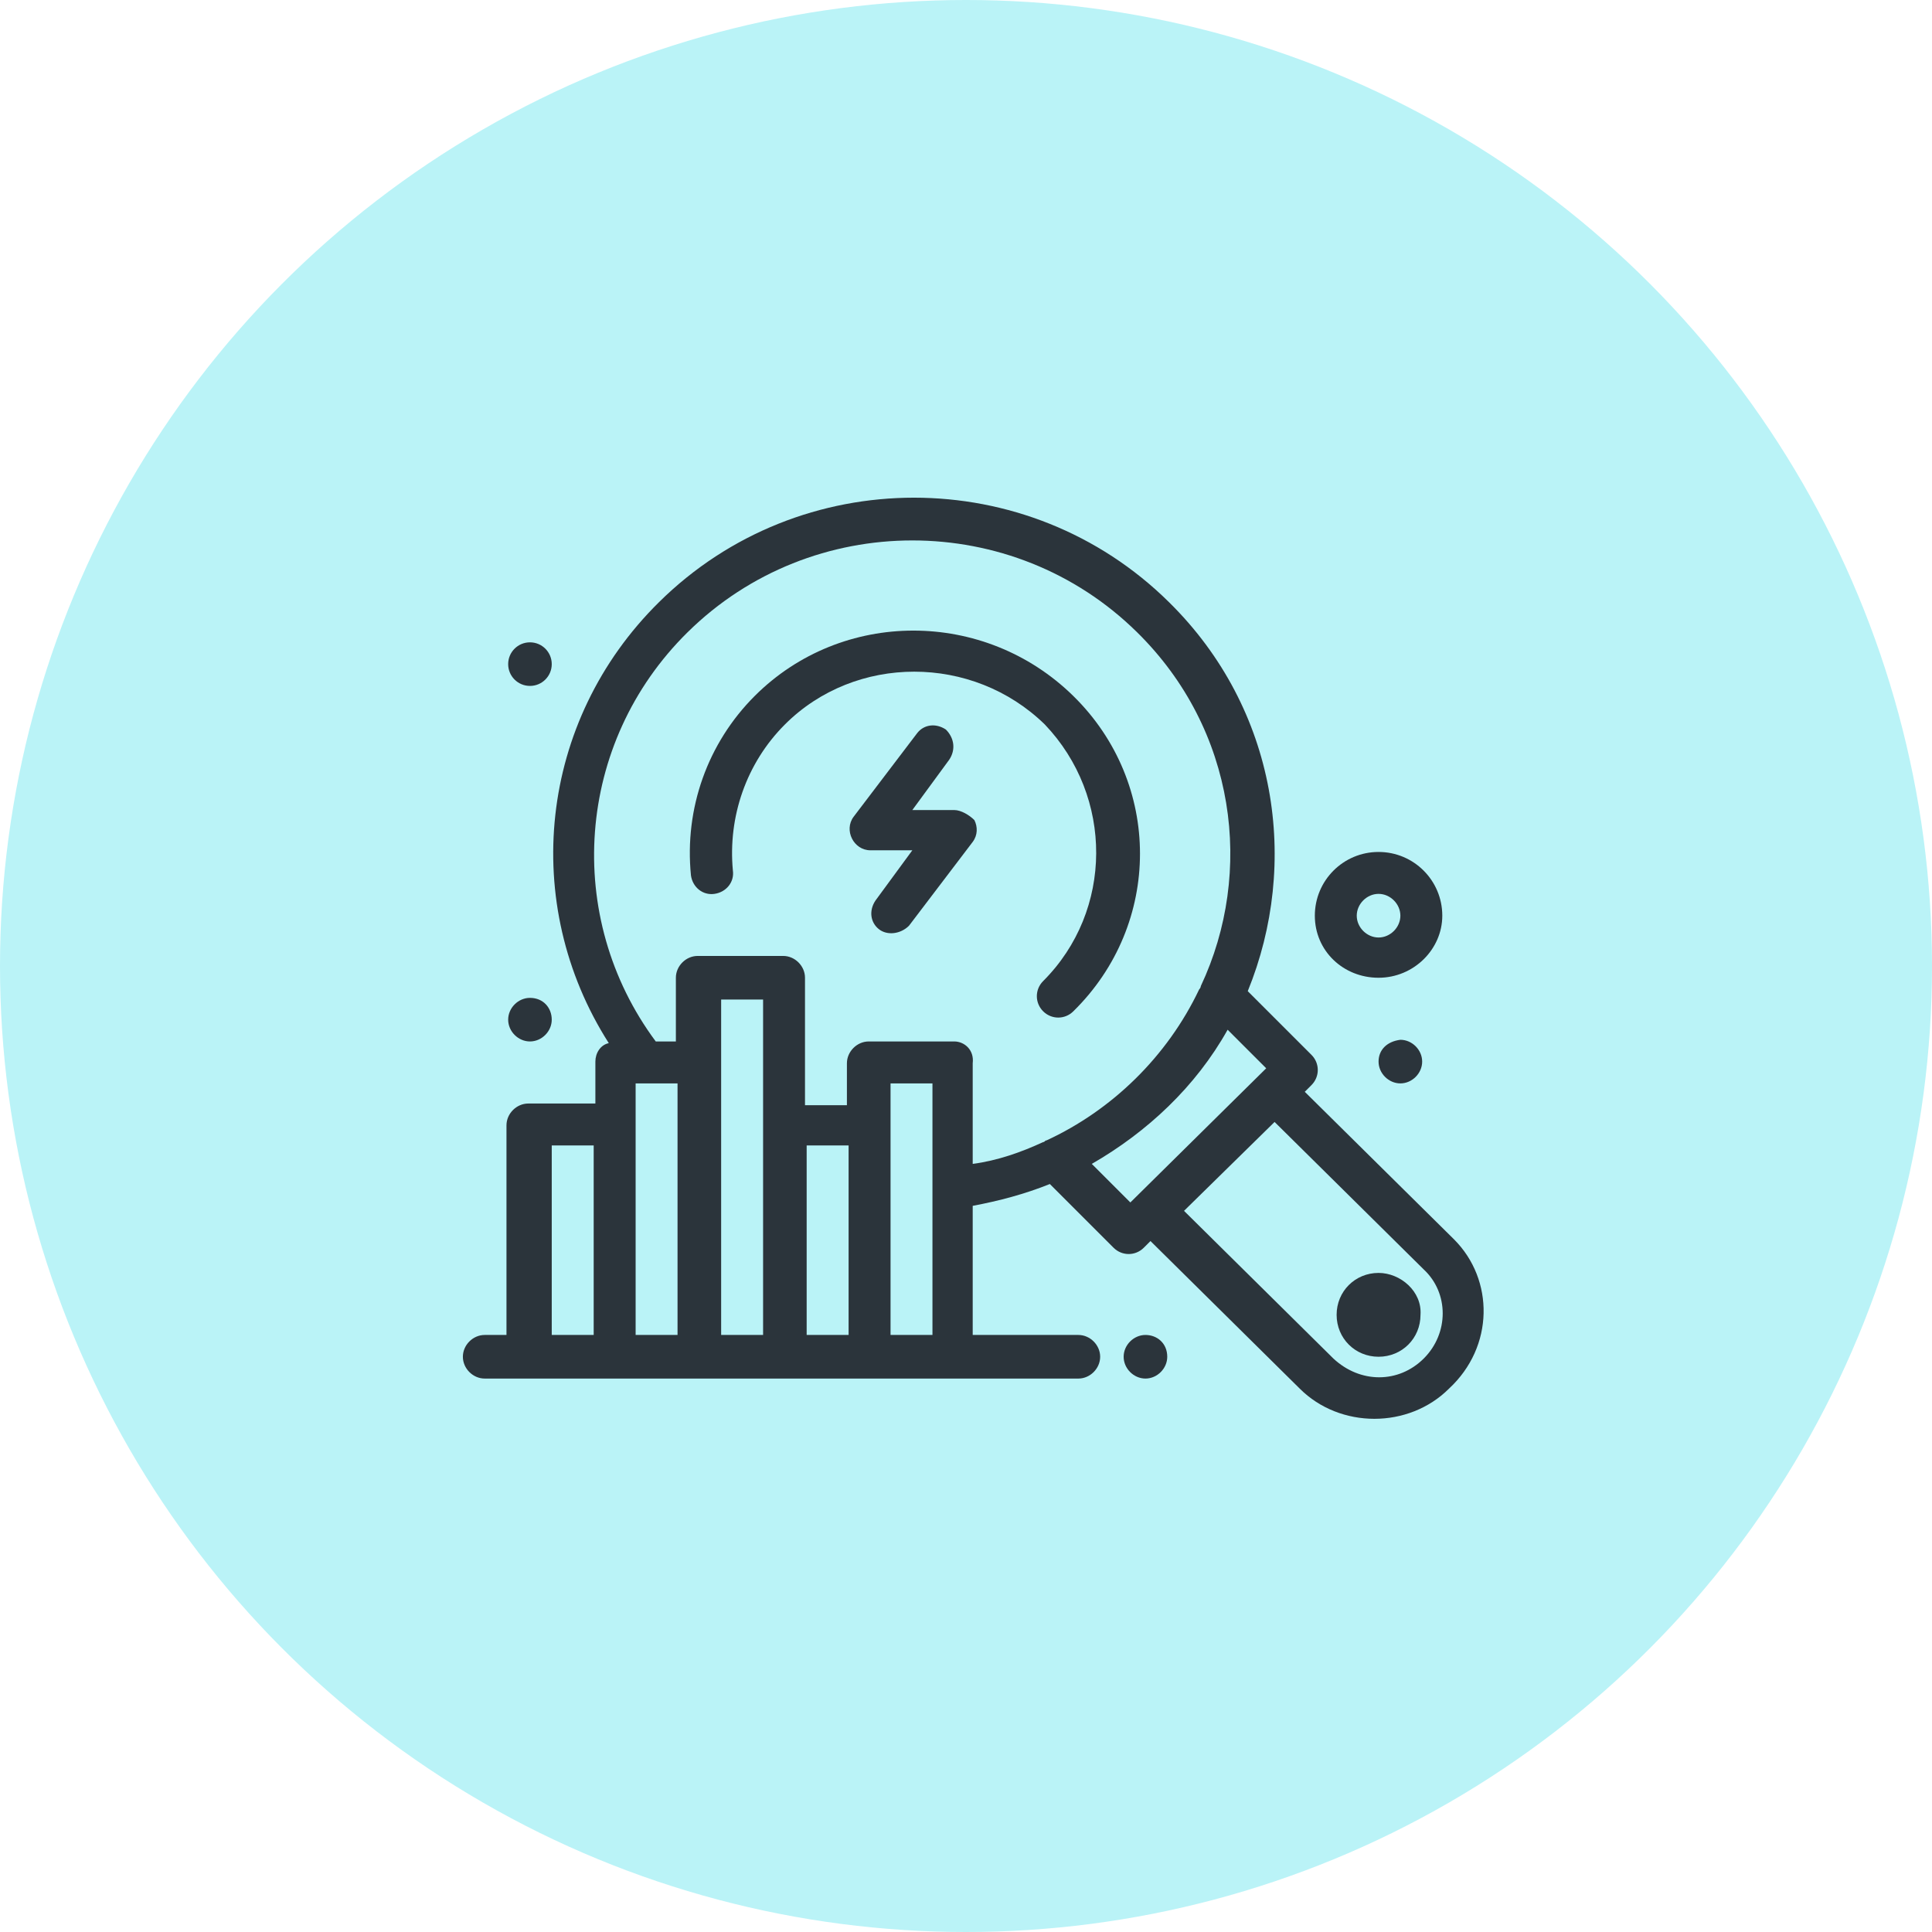
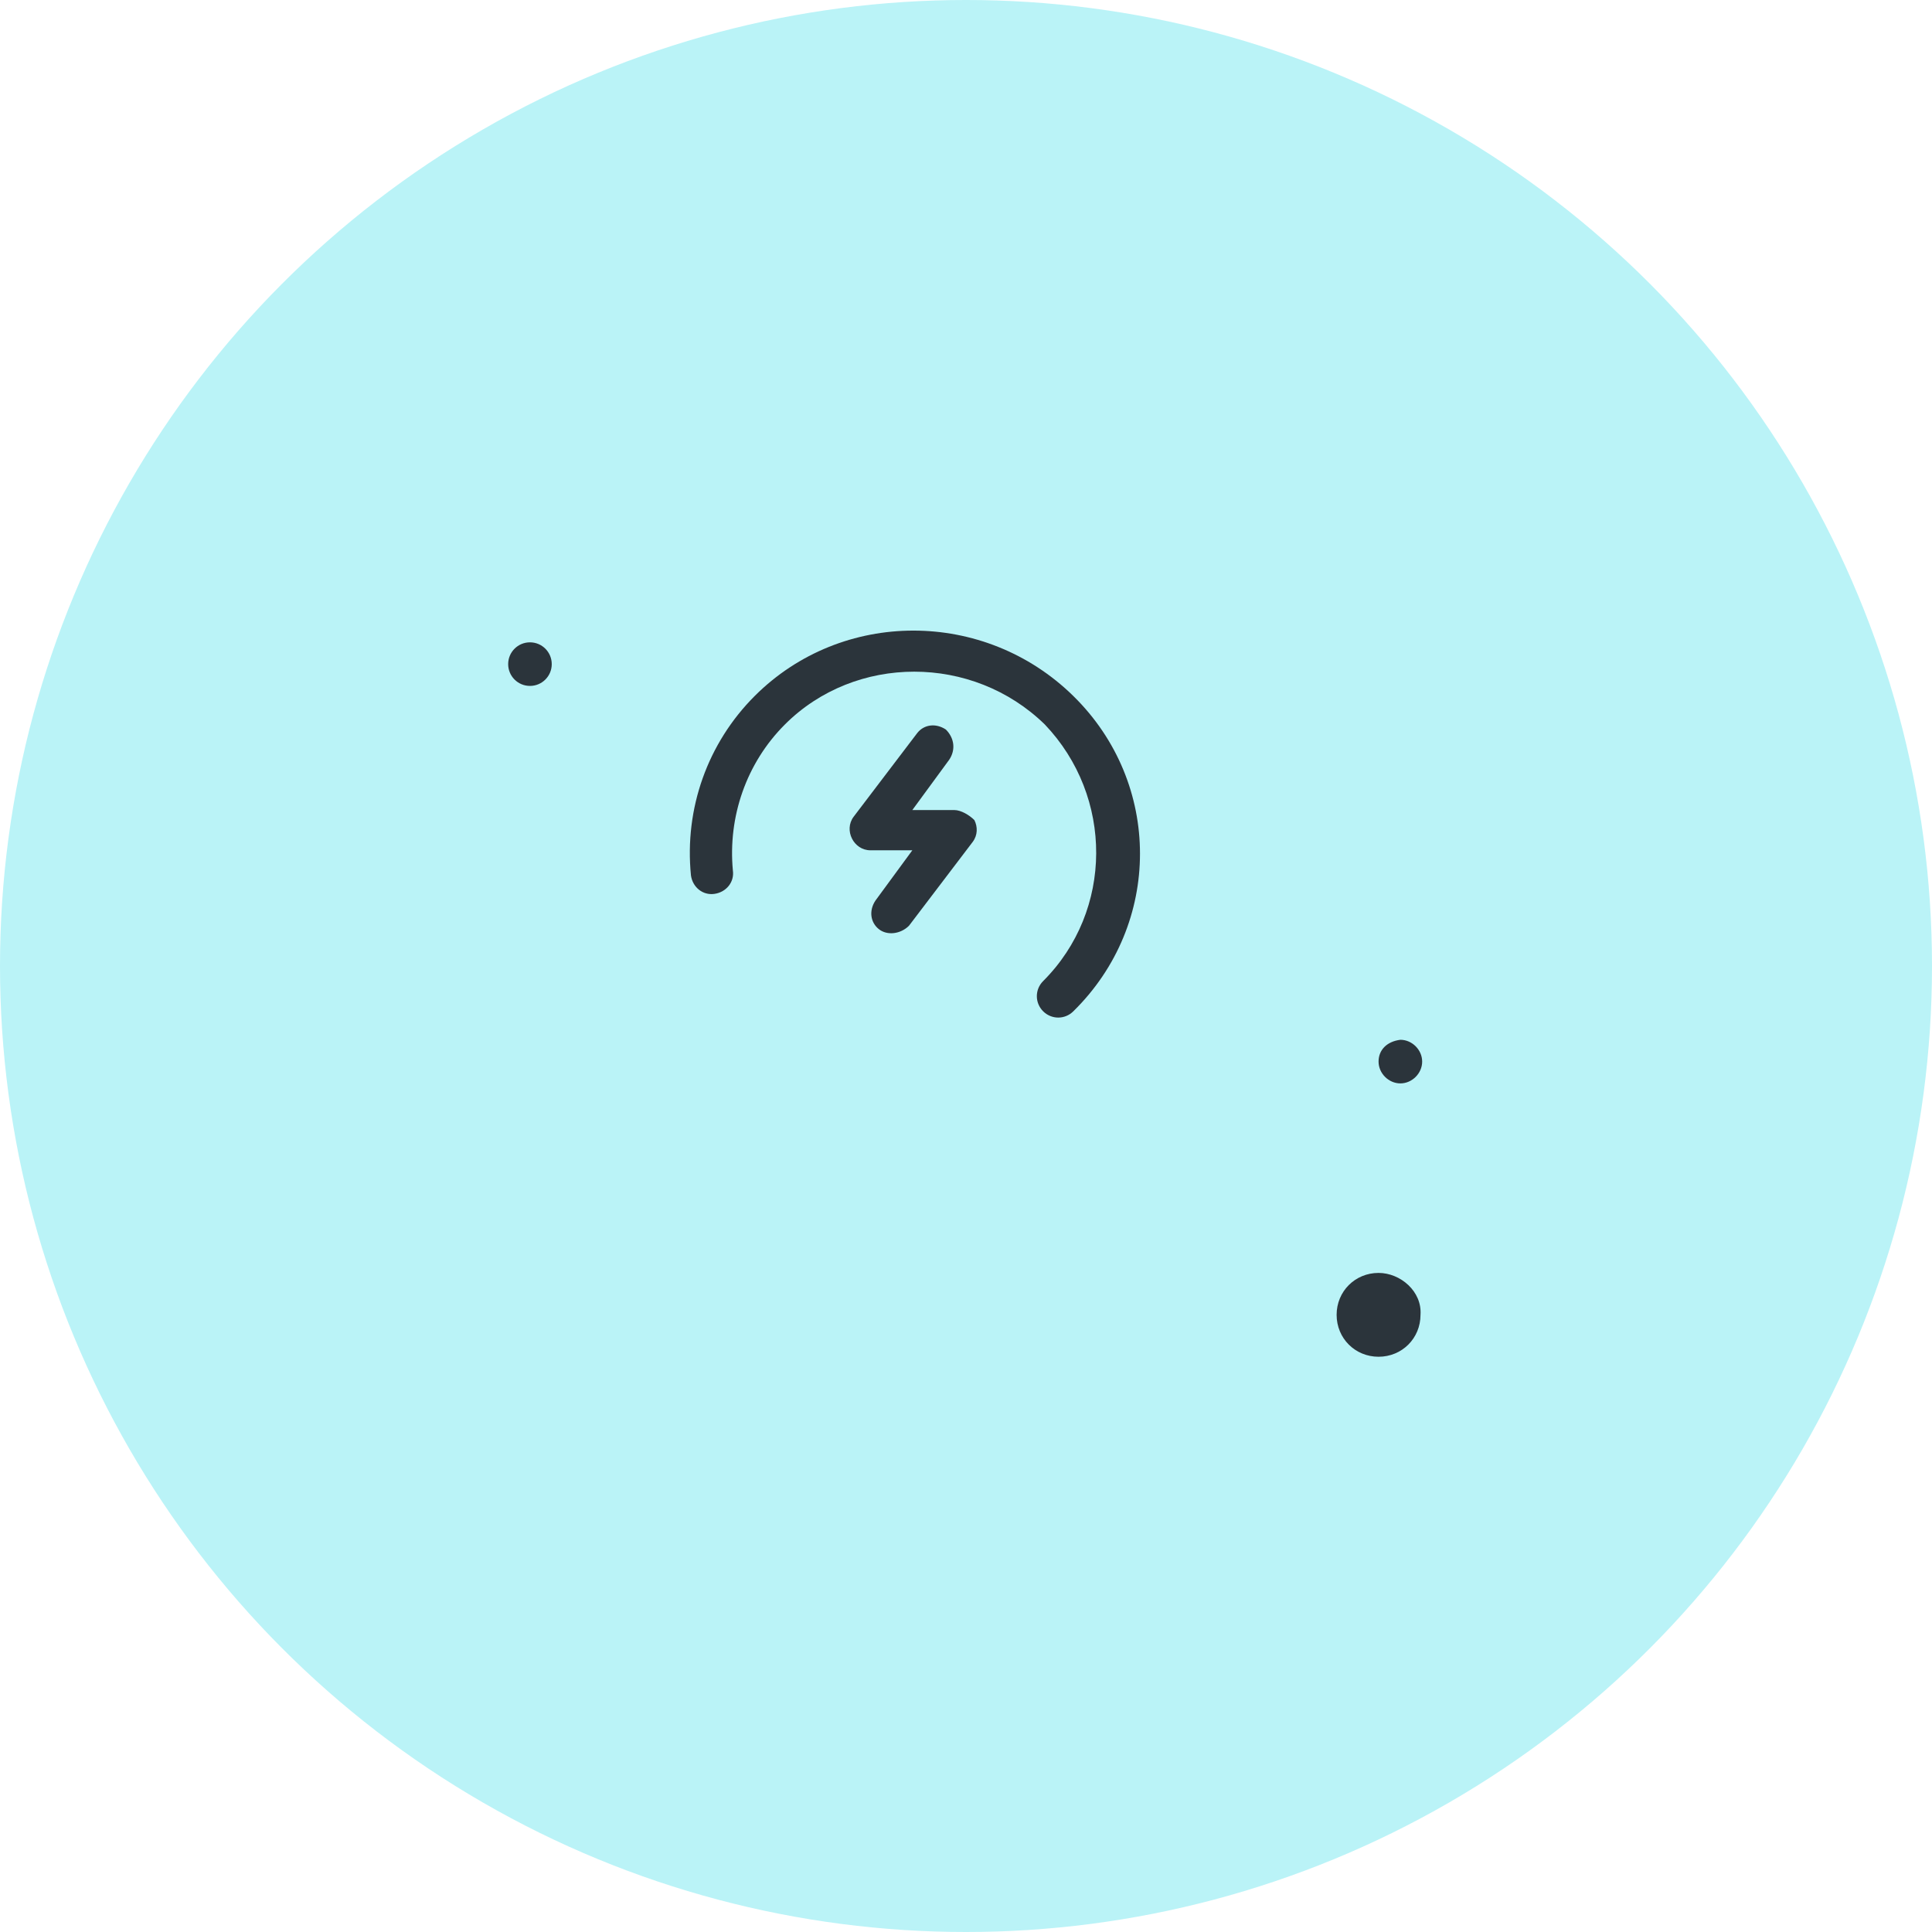
<svg xmlns="http://www.w3.org/2000/svg" width="72" height="72" viewBox="0 0 72 72" fill="none">
  <circle cx="36" cy="36" r="36" fill="#BAF3F7" />
-   <path d="M54.188 46.188L48.625 40.688L48.875 40.438C49.188 40.125 49.188 39.625 48.875 39.312L46.5 36.938C48.438 32.188 47.625 26.438 43.562 22.438C38.312 17.25 29.812 17.25 24.562 22.438C20.062 26.875 19.375 33.688 22.688 38.875C22.375 38.938 22.188 39.25 22.188 39.562V41.125H19.688C19.25 41.125 18.875 41.5 18.875 41.938V49.75H18.062C17.625 49.75 17.25 50.125 17.25 50.562C17.25 51 17.625 51.375 18.062 51.375C20.688 51.375 37.375 51.375 40.188 51.375C40.625 51.375 41 51 41 50.562C41 50.125 40.625 49.75 40.188 49.75H36.25V44.938C37.25 44.75 38.188 44.5 39.125 44.125L41.5 46.5C41.812 46.812 42.312 46.812 42.625 46.5L42.875 46.25L48.438 51.75C49.938 53.25 52.5 53.25 54 51.75C55.688 50.188 55.688 47.688 54.188 46.188ZM20.562 42.688H22.125V49.75H20.562V42.688ZM23.688 40.375H25.25V49.75H23.688C23.688 47.812 23.688 42.438 23.688 40.375ZM26.875 37.25H28.438C28.438 39.438 28.438 48.562 28.438 49.75H26.875C26.875 46.25 26.875 39.25 26.875 37.25ZM30 42.688H31.625V49.75H30.062V42.688H30ZM33.188 49.75C33.188 47.812 33.188 42.5 33.188 40.375H34.75V49.75H33.188ZM35.562 38.812H32.375C31.938 38.812 31.562 39.188 31.562 39.625V41.188H30V36.438C30 36 29.625 35.625 29.188 35.625H26C25.562 35.625 25.188 36 25.188 36.438V38.812H24.438C21 34.188 21.438 27.688 25.625 23.562C30.25 19 37.75 19 42.375 23.562C46.062 27.188 46.75 32.5 44.75 36.75C44.75 36.75 44.75 36.812 44.688 36.875C43.5 39.375 41.438 41.375 39 42.5C38.938 42.5 38.938 42.562 38.875 42.562C38.062 42.938 37.188 43.25 36.25 43.375V39.625C36.312 39.125 35.938 38.812 35.562 38.812ZM40.688 43.375C42.75 42.188 44.562 40.5 45.75 38.375L47.188 39.812L42.125 44.812L40.688 43.375ZM53.062 50.625C52.125 51.562 50.688 51.562 49.688 50.625L44.125 45.125L47.5 41.812L53.062 47.312C54 48.188 54 49.688 53.062 50.625Z" fill="#2B343B" />
  <path d="M38.875 36.562C38.562 36.875 38.562 37.375 38.875 37.688C39.188 38 39.688 38 40 37.688C43.312 34.438 43.312 29.188 40 25.938C36.688 22.688 31.375 22.688 28.125 25.938C26.375 27.688 25.5 30.125 25.75 32.625C25.812 33.062 26.188 33.375 26.625 33.312C27.062 33.25 27.375 32.875 27.312 32.438C27.125 30.438 27.812 28.438 29.25 27C31.875 24.375 36.25 24.375 38.938 27C41.5 29.688 41.5 33.938 38.875 36.562Z" fill="#2B343B" />
  <path d="M51.375 47.438C50.5 47.438 49.812 48.125 49.812 49C49.812 49.875 50.5 50.562 51.375 50.562C52.25 50.562 52.938 49.875 52.938 49C53 48.125 52.188 47.438 51.375 47.438Z" fill="#2B343B" />
  <path d="M35.562 30.188H34L35.375 28.312C35.625 27.938 35.562 27.5 35.25 27.188C34.875 26.938 34.438 27 34.188 27.312L31.812 30.438C31.625 30.688 31.625 31 31.75 31.25C31.875 31.5 32.125 31.688 32.438 31.688H34L32.625 33.562C32.375 33.938 32.438 34.375 32.75 34.625C33.062 34.875 33.562 34.812 33.875 34.5L36.25 31.375C36.438 31.125 36.438 30.812 36.312 30.562C36.125 30.375 35.812 30.188 35.562 30.188Z" fill="#2B343B" />
-   <path d="M49 34.125C49 35.438 50.062 36.438 51.375 36.438C52.688 36.438 53.75 35.375 53.75 34.125C53.75 32.812 52.688 31.75 51.375 31.75C50.062 31.75 49 32.812 49 34.125ZM51.375 33.312C51.812 33.312 52.188 33.688 52.188 34.125C52.188 34.562 51.812 34.938 51.375 34.938C50.938 34.938 50.562 34.562 50.562 34.125C50.562 33.688 50.938 33.312 51.375 33.312Z" fill="#2B343B" />
  <path d="M19.75 25.562C20.199 25.562 20.562 25.199 20.562 24.75C20.562 24.301 20.199 23.938 19.75 23.938C19.301 23.938 18.938 24.301 18.938 24.75C18.938 25.199 19.301 25.562 19.75 25.562Z" fill="#2B343B" />
  <path d="M51.375 39.562C51.375 40 51.75 40.375 52.188 40.375C52.625 40.375 53 40 53 39.562C53 39.125 52.625 38.75 52.188 38.75C51.688 38.812 51.375 39.125 51.375 39.562Z" fill="#2B343B" />
-   <path d="M42.688 49.75C42.25 49.75 41.875 50.125 41.875 50.562C41.875 51 42.25 51.375 42.688 51.375C43.125 51.375 43.5 51 43.5 50.562C43.5 50.062 43.125 49.75 42.688 49.75Z" fill="#2B343B" />
-   <path d="M19.75 38.812C20.188 38.812 20.562 38.438 20.562 38C20.562 37.562 20.25 37.188 19.75 37.188C19.312 37.188 18.938 37.562 18.938 38C18.938 38.438 19.312 38.812 19.75 38.812Z" fill="#2B343B" />
</svg>